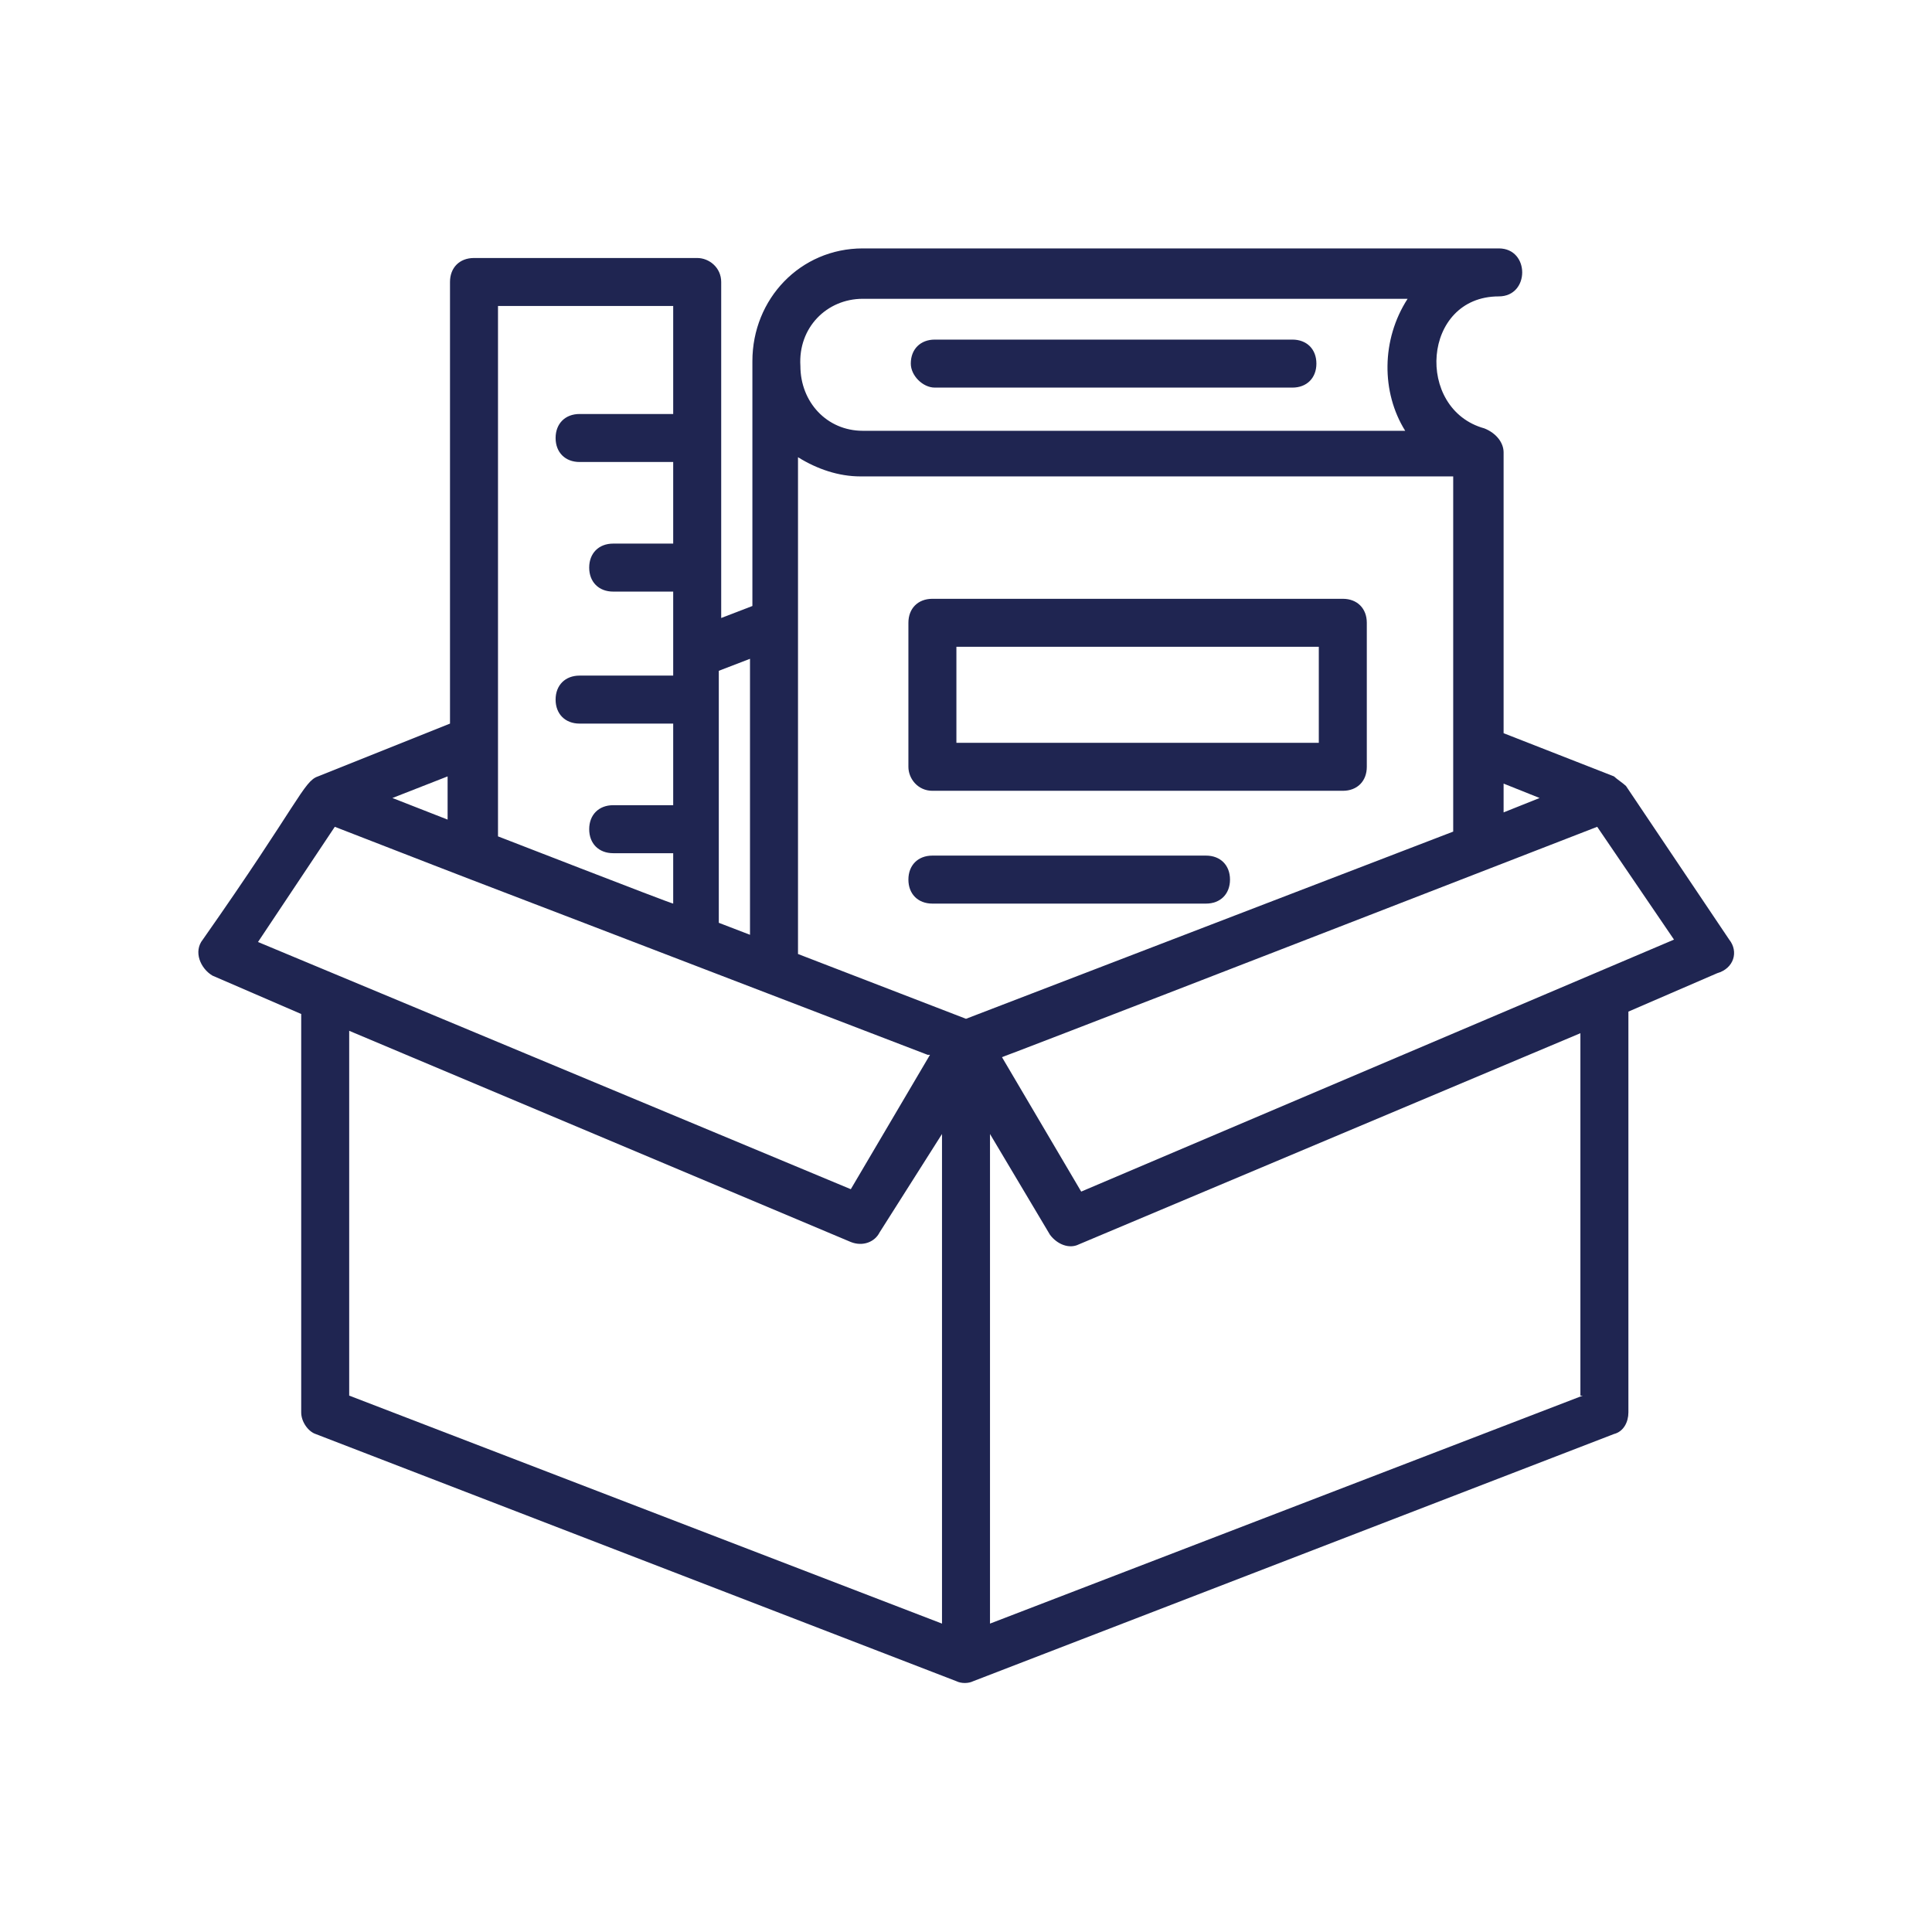
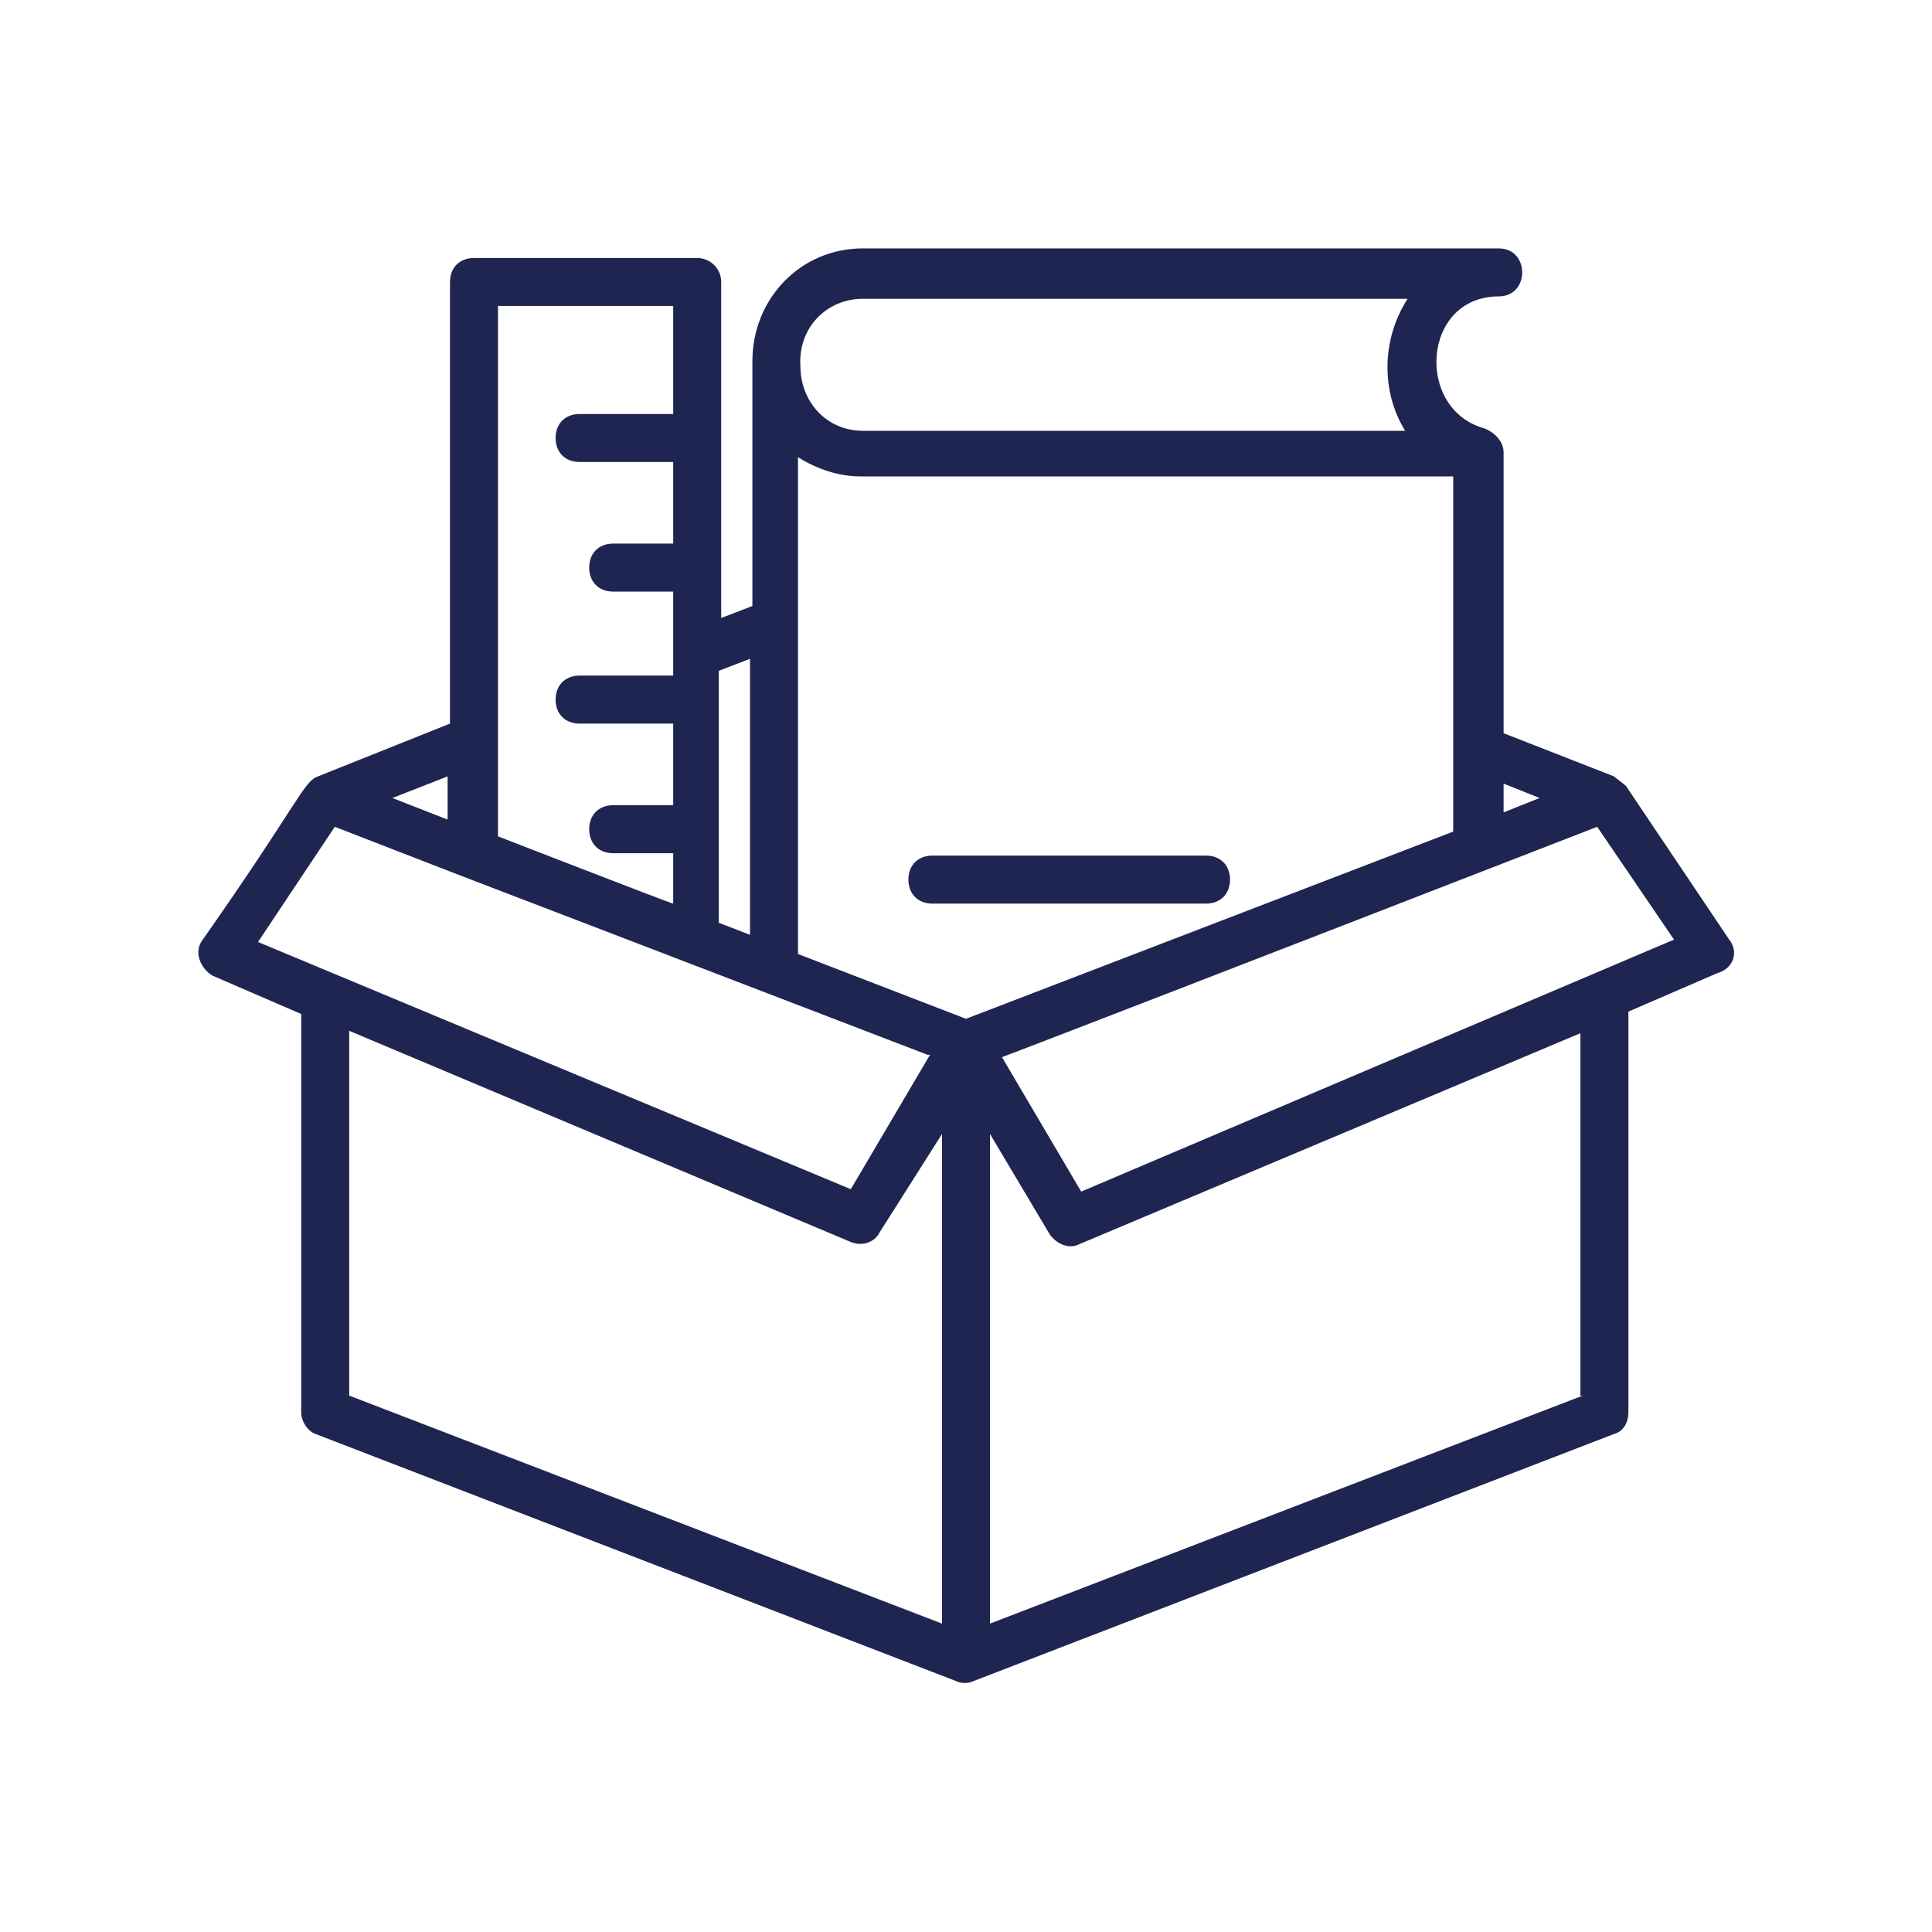
<svg xmlns="http://www.w3.org/2000/svg" width="1080" zoomAndPan="magnify" viewBox="0 0 810 810" height="1080" preserveAspectRatio="xMidYMid meet" version="1.0">
  <path fill="#1f2551" d="M 505.621 378.84 C 511.66 378.84 515.684 374.812 515.684 368.777 C 515.684 362.738 511.66 358.715 505.621 358.715 L 390.914 358.715 C 384.875 358.715 380.852 362.738 380.852 368.777 C 380.852 374.812 384.875 378.84 390.914 378.84 Z M 505.621 378.84 " fill-opacity="1" fill-rule="nonzero" />
-   <path fill="#1f2551" d="M 391.918 162.504 L 541.844 162.504 C 547.883 162.504 551.906 158.477 551.906 152.441 C 551.906 146.402 547.883 142.379 541.844 142.379 L 391.918 142.379 C 385.883 142.379 381.855 146.402 381.855 152.441 C 381.855 157.473 386.887 162.504 391.918 162.504 Z M 391.918 162.504 " fill-opacity="1" fill-rule="nonzero" />
-   <path fill="#1f2551" d="M 390.914 331.547 L 562.977 331.547 C 569.012 331.547 573.039 327.523 573.039 321.484 L 573.039 261.113 C 573.039 255.074 569.012 251.051 562.977 251.051 L 390.914 251.051 C 384.875 251.051 380.852 255.074 380.852 261.113 L 380.852 321.484 C 380.852 326.516 384.875 331.547 390.914 331.547 Z M 400.977 271.176 L 552.914 271.176 L 552.914 311.422 L 400.977 311.422 Z M 400.977 271.176 " fill-opacity="1" fill-rule="nonzero" />
  <path fill="#1f2551" d="M 724.977 393.934 L 681.707 329.535 C 680.703 328.527 677.684 326.516 676.676 325.508 L 630.391 307.398 L 630.391 189.672 C 630.391 185.645 627.371 181.621 622.34 179.609 C 593.16 171.559 596.18 124.266 628.379 124.266 C 641.461 124.266 641.461 104.145 628.379 104.145 L 361.734 104.145 C 335.57 104.145 315.445 125.273 315.445 151.434 C 315.445 174.578 315.445 219.855 315.445 254.066 L 302.367 259.098 C 302.367 222.875 302.367 174.578 302.367 118.23 C 302.367 112.191 297.336 108.168 292.305 108.168 L 198.727 108.168 C 192.688 108.168 188.664 112.191 188.664 118.23 C 188.664 129.297 188.664 235.957 188.664 303.371 L 133.324 325.508 C 127.285 327.523 125.273 336.578 85.023 393.934 C 81 398.961 84.02 406.008 89.051 409.023 L 126.281 425.125 L 126.281 592.156 C 126.281 596.18 129.297 600.203 132.316 601.211 L 400.977 704.852 C 402.988 705.855 406.008 705.855 408.02 704.852 L 676.676 601.211 C 680.703 600.203 682.715 596.18 682.715 592.156 L 682.715 424.117 L 719.945 408.02 C 726.988 406.008 729 398.961 724.977 393.934 Z M 334.566 191.684 C 342.613 196.715 351.672 199.734 360.727 199.734 L 609.262 199.734 L 609.262 348.652 L 405 427.137 L 334.566 399.969 C 334.566 347.645 334.566 244.008 334.566 191.684 Z M 645.484 334.566 L 630.391 340.602 L 630.391 328.527 Z M 361.734 125.273 L 590.145 125.273 C 579.074 142.379 579.074 164.516 589.137 180.613 L 361.734 180.613 C 346.641 180.613 335.57 168.539 335.57 153.445 C 334.566 137.348 346.641 125.273 361.734 125.273 Z M 314.441 276.203 L 314.441 391.918 L 301.359 386.887 C 301.359 371.797 301.359 302.367 301.359 281.234 Z M 282.242 128.293 C 282.242 144.391 282.242 159.484 282.242 173.57 L 243 173.57 C 236.961 173.57 232.938 177.598 232.938 183.633 C 232.938 189.672 236.961 193.695 243 193.695 L 282.242 193.695 C 282.242 205.77 282.242 217.844 282.242 227.906 L 257.086 227.906 C 251.051 227.906 247.023 231.934 247.023 237.969 C 247.023 244.008 251.051 248.031 257.086 248.031 L 282.242 248.031 C 282.242 257.086 282.242 265.137 282.242 273.188 C 282.242 273.188 282.242 273.188 282.242 274.191 C 282.242 277.211 282.242 280.23 282.242 283.25 L 243 283.25 C 236.961 283.25 232.938 287.273 232.938 293.312 C 232.938 299.348 236.961 303.371 243 303.371 L 282.242 303.371 C 282.242 316.453 282.242 327.523 282.242 337.582 L 257.086 337.582 C 251.051 337.582 247.023 341.609 247.023 347.645 C 247.023 353.684 251.051 357.707 257.086 357.707 L 282.242 357.707 C 282.242 365.758 282.242 372.801 282.242 378.84 C 281.234 378.84 203.758 348.652 208.789 350.664 C 208.789 316.453 208.789 169.547 208.789 128.293 Z M 187.66 343.621 L 164.516 334.566 L 187.66 325.508 C 187.66 332.555 187.66 338.59 187.66 343.621 Z M 140.367 346.641 C 238.977 384.875 111.188 335.57 388.902 442.23 L 389.906 442.23 L 356.703 498.578 L 108.168 394.938 Z M 146.402 432.168 L 356.703 520.715 C 361.734 522.727 366.766 520.715 368.777 516.688 L 394.938 475.434 L 394.938 680.703 L 146.402 585.113 Z M 663.598 585.113 L 415.062 680.703 L 415.062 475.434 L 440.219 517.695 C 443.234 521.719 448.266 523.734 452.293 521.719 L 662.59 433.176 L 662.59 585.113 Z M 453.297 499.582 L 420.094 443.234 C 445.25 433.176 327.523 479.461 669.633 346.641 L 701.832 393.934 Z M 453.297 499.582 " fill-opacity="1" fill-rule="nonzero" />
</svg>